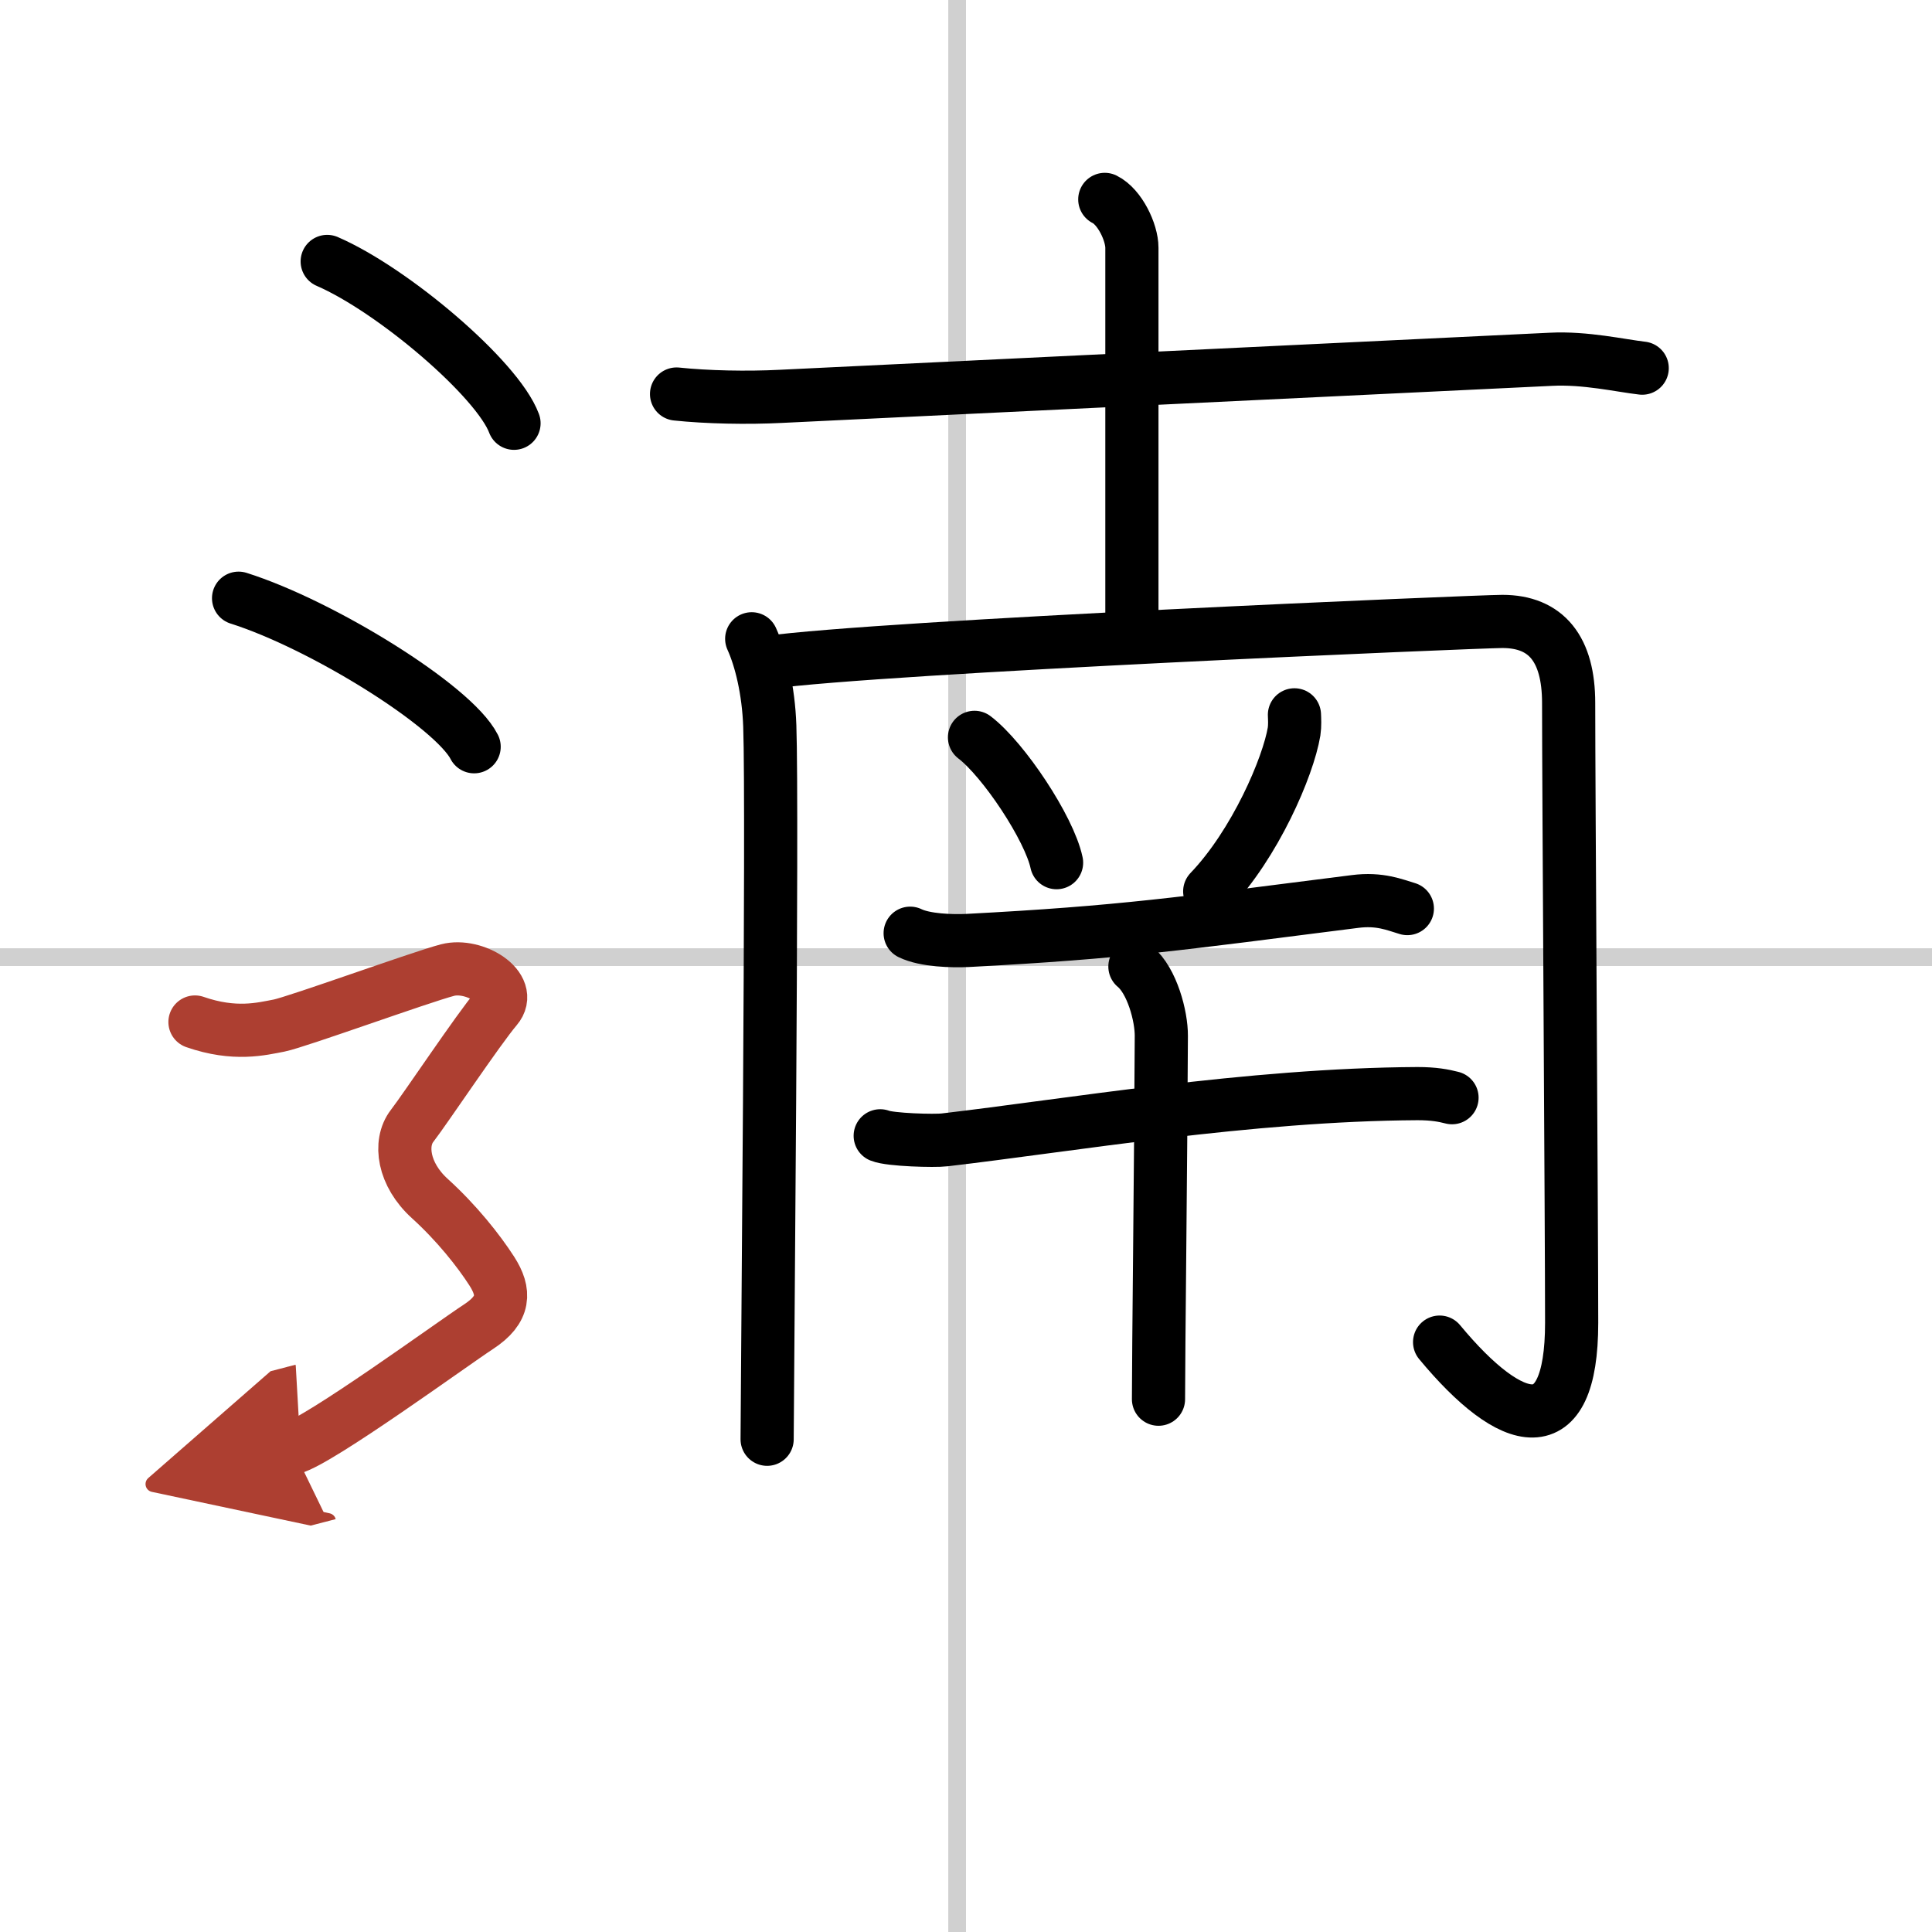
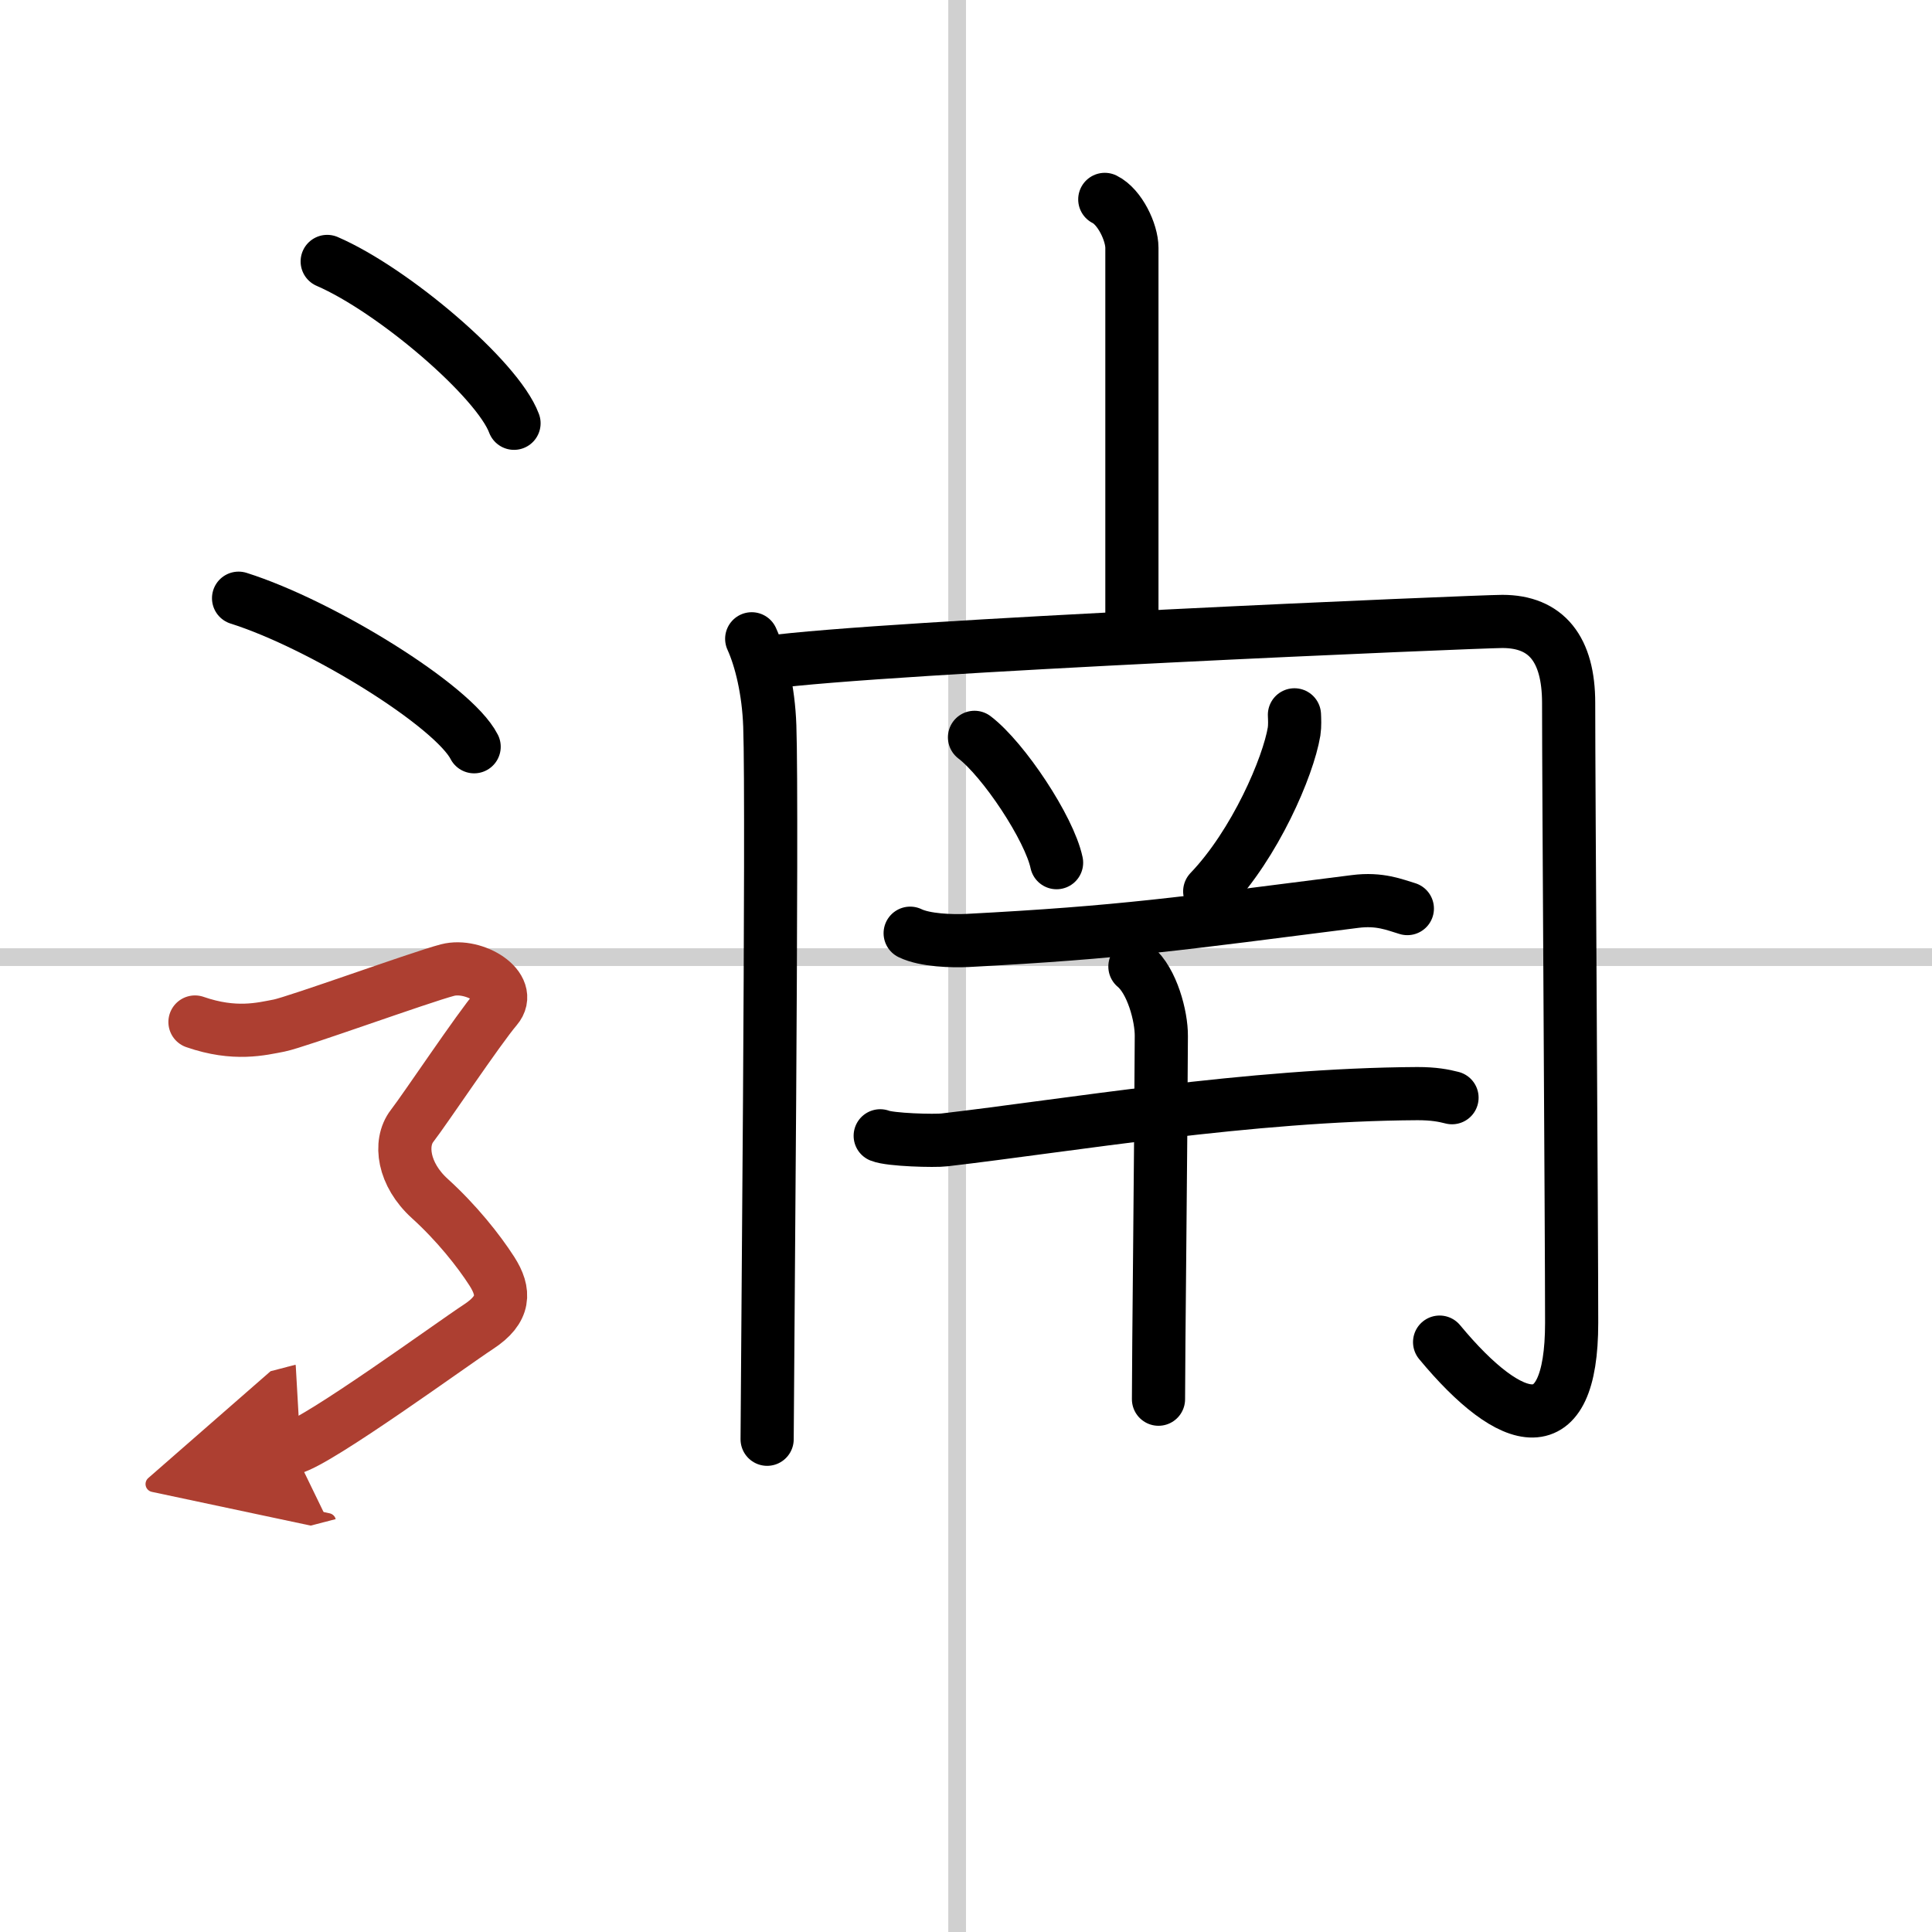
<svg xmlns="http://www.w3.org/2000/svg" width="400" height="400" viewBox="0 0 109 109">
  <defs>
    <marker id="a" markerWidth="4" orient="auto" refX="1" refY="5" viewBox="0 0 10 10">
      <polyline points="0 0 10 5 0 10 1 5" fill="#ad3f31" stroke="#ad3f31" />
    </marker>
  </defs>
  <g fill="none" stroke="#000" stroke-linecap="round" stroke-linejoin="round" stroke-width="3">
    <rect width="100%" height="100%" fill="#fff" stroke="#fff" />
    <line x1="54" x2="54" y2="109" stroke="#d0d0d0" stroke-width="1" />
    <line x2="109" y1="54" y2="54" stroke="#d0d0d0" stroke-width="1" />
-     <path d="m38.17 22.23c1.71 0.18 3.97 0.23 5.91 0.13 8.76-0.43 34.18-1.64 43.42-2.09 1.94-0.1 3.93 0.36 5.15 0.5" />
    <path d="m62.33 11.25c0.85 0.42 1.53 1.86 1.53 2.73v21.87" />
    <path d="m42.41 36.04c0.51 1.12 0.95 2.9 1.02 4.92 0.17 4.7-0.15 38.18-0.15 40.24" />
    <path d="m43.27 37.38c6.46-0.9 40.19-2.32 41.49-2.32 2.49 0 3.74 1.57 3.74 4.6 0 4.7 0.17 29.82 0.17 34.97 0 6.89-3.37 6.01-7.45 1.09" />
    <path d="m54.98 41.6c1.64 1.25 4.22 5.13 4.63 7.07" />
    <path d="m73.03 40.33c0.01 0.23 0.03 0.61-0.02 0.94-0.33 1.99-2.2 6.35-4.76 9.02" />
    <path d="m51.35 52.65c0.84 0.41 2.38 0.45 3.22 0.41 8.76-0.46 12.02-0.95 21.88-2.2 1.4-0.18 2.24 0.19 2.95 0.4" />
    <path d="m49.66 64.08c0.56 0.23 3.08 0.3 3.63 0.23 6.96-0.81 17.21-2.56 26.68-2.61 0.93 0 1.48 0.11 1.95 0.23" />
    <path d="m64.03 54.53c0.97 0.8 1.5 2.81 1.49 3.92-0.03 7.22-0.16 17.97-0.16 20.49" />
    <path d="m18.46 14.75c3.72 1.61 9.61 6.63 10.54 9.13" />
    <path d="m13.46 33.75c4.69 1.48 12.12 6.08 13.29 8.38" />
    <path d="m11 57.66c2.25 0.78 3.75 0.39 4.75 0.2 1-0.2 8-2.74 9.5-3.13s3.75 0.98 2.75 2.15-4 5.67-4.75 6.64-0.5 2.74 1 4.1 2.75 2.93 3.5 4.1 0.75 2.15-0.75 3.13-9 6.45-10.5 6.84" marker-end="url(#a)" stroke="#ad3f31" />
  </g>
</svg>